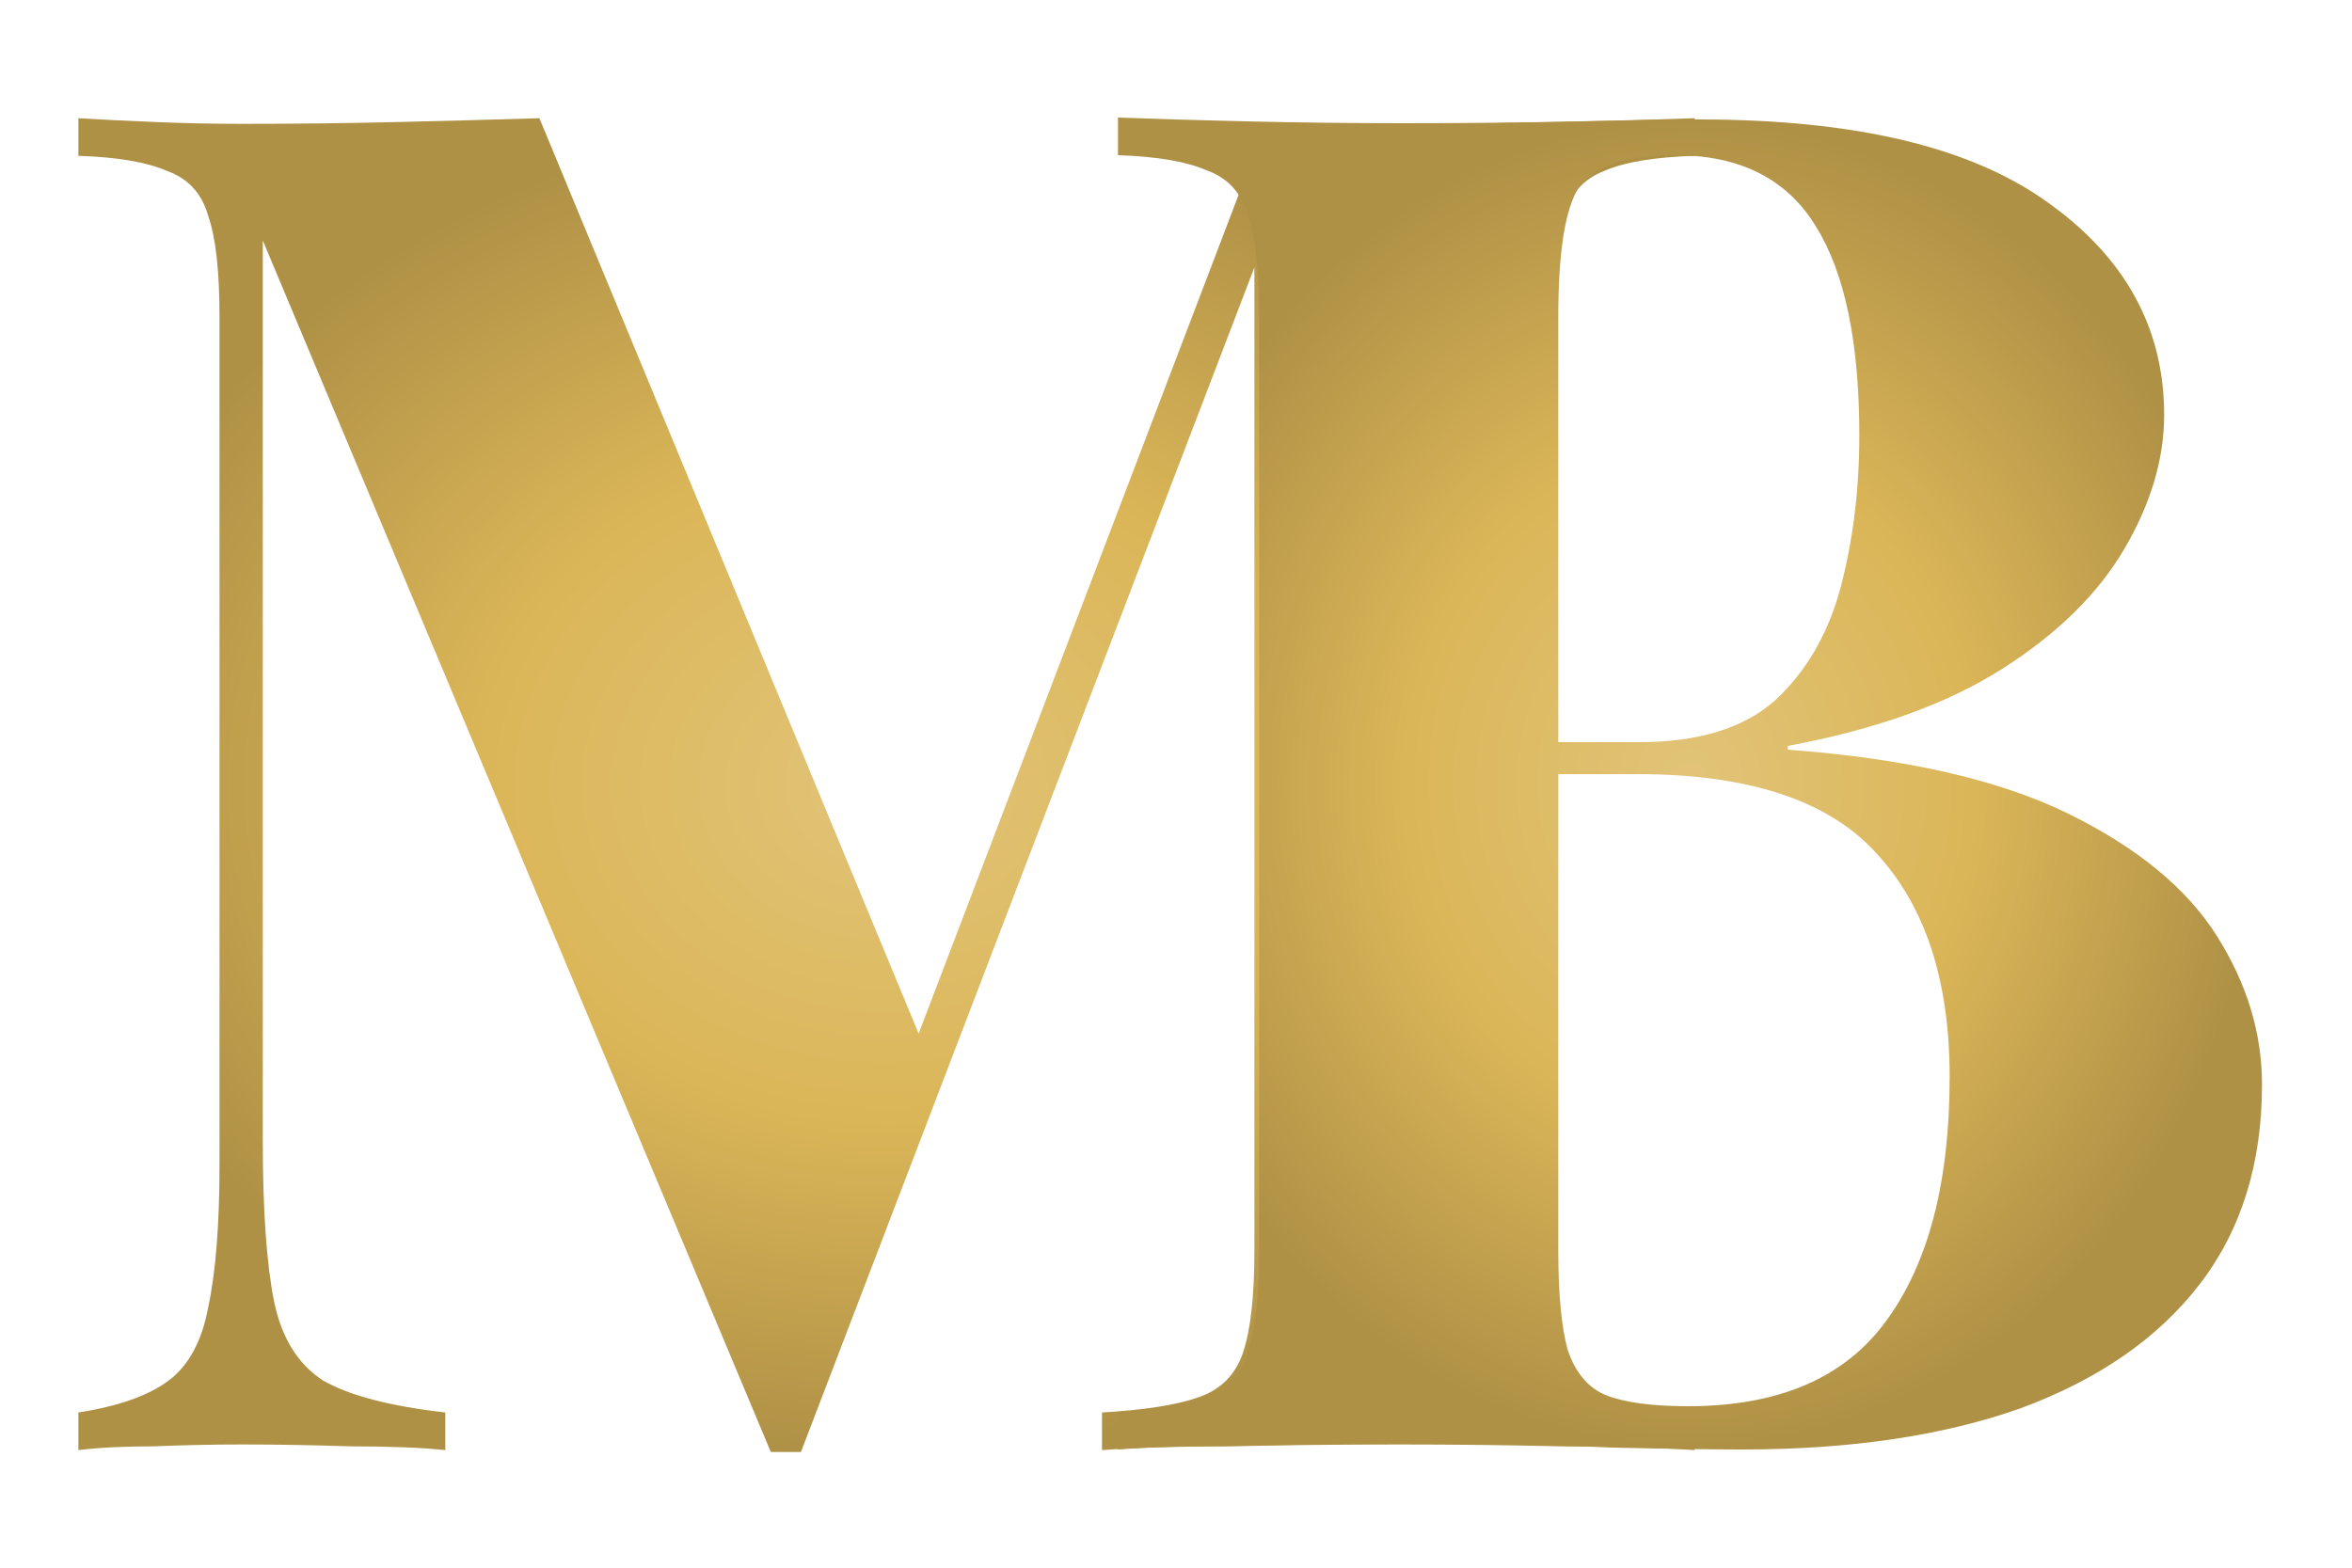
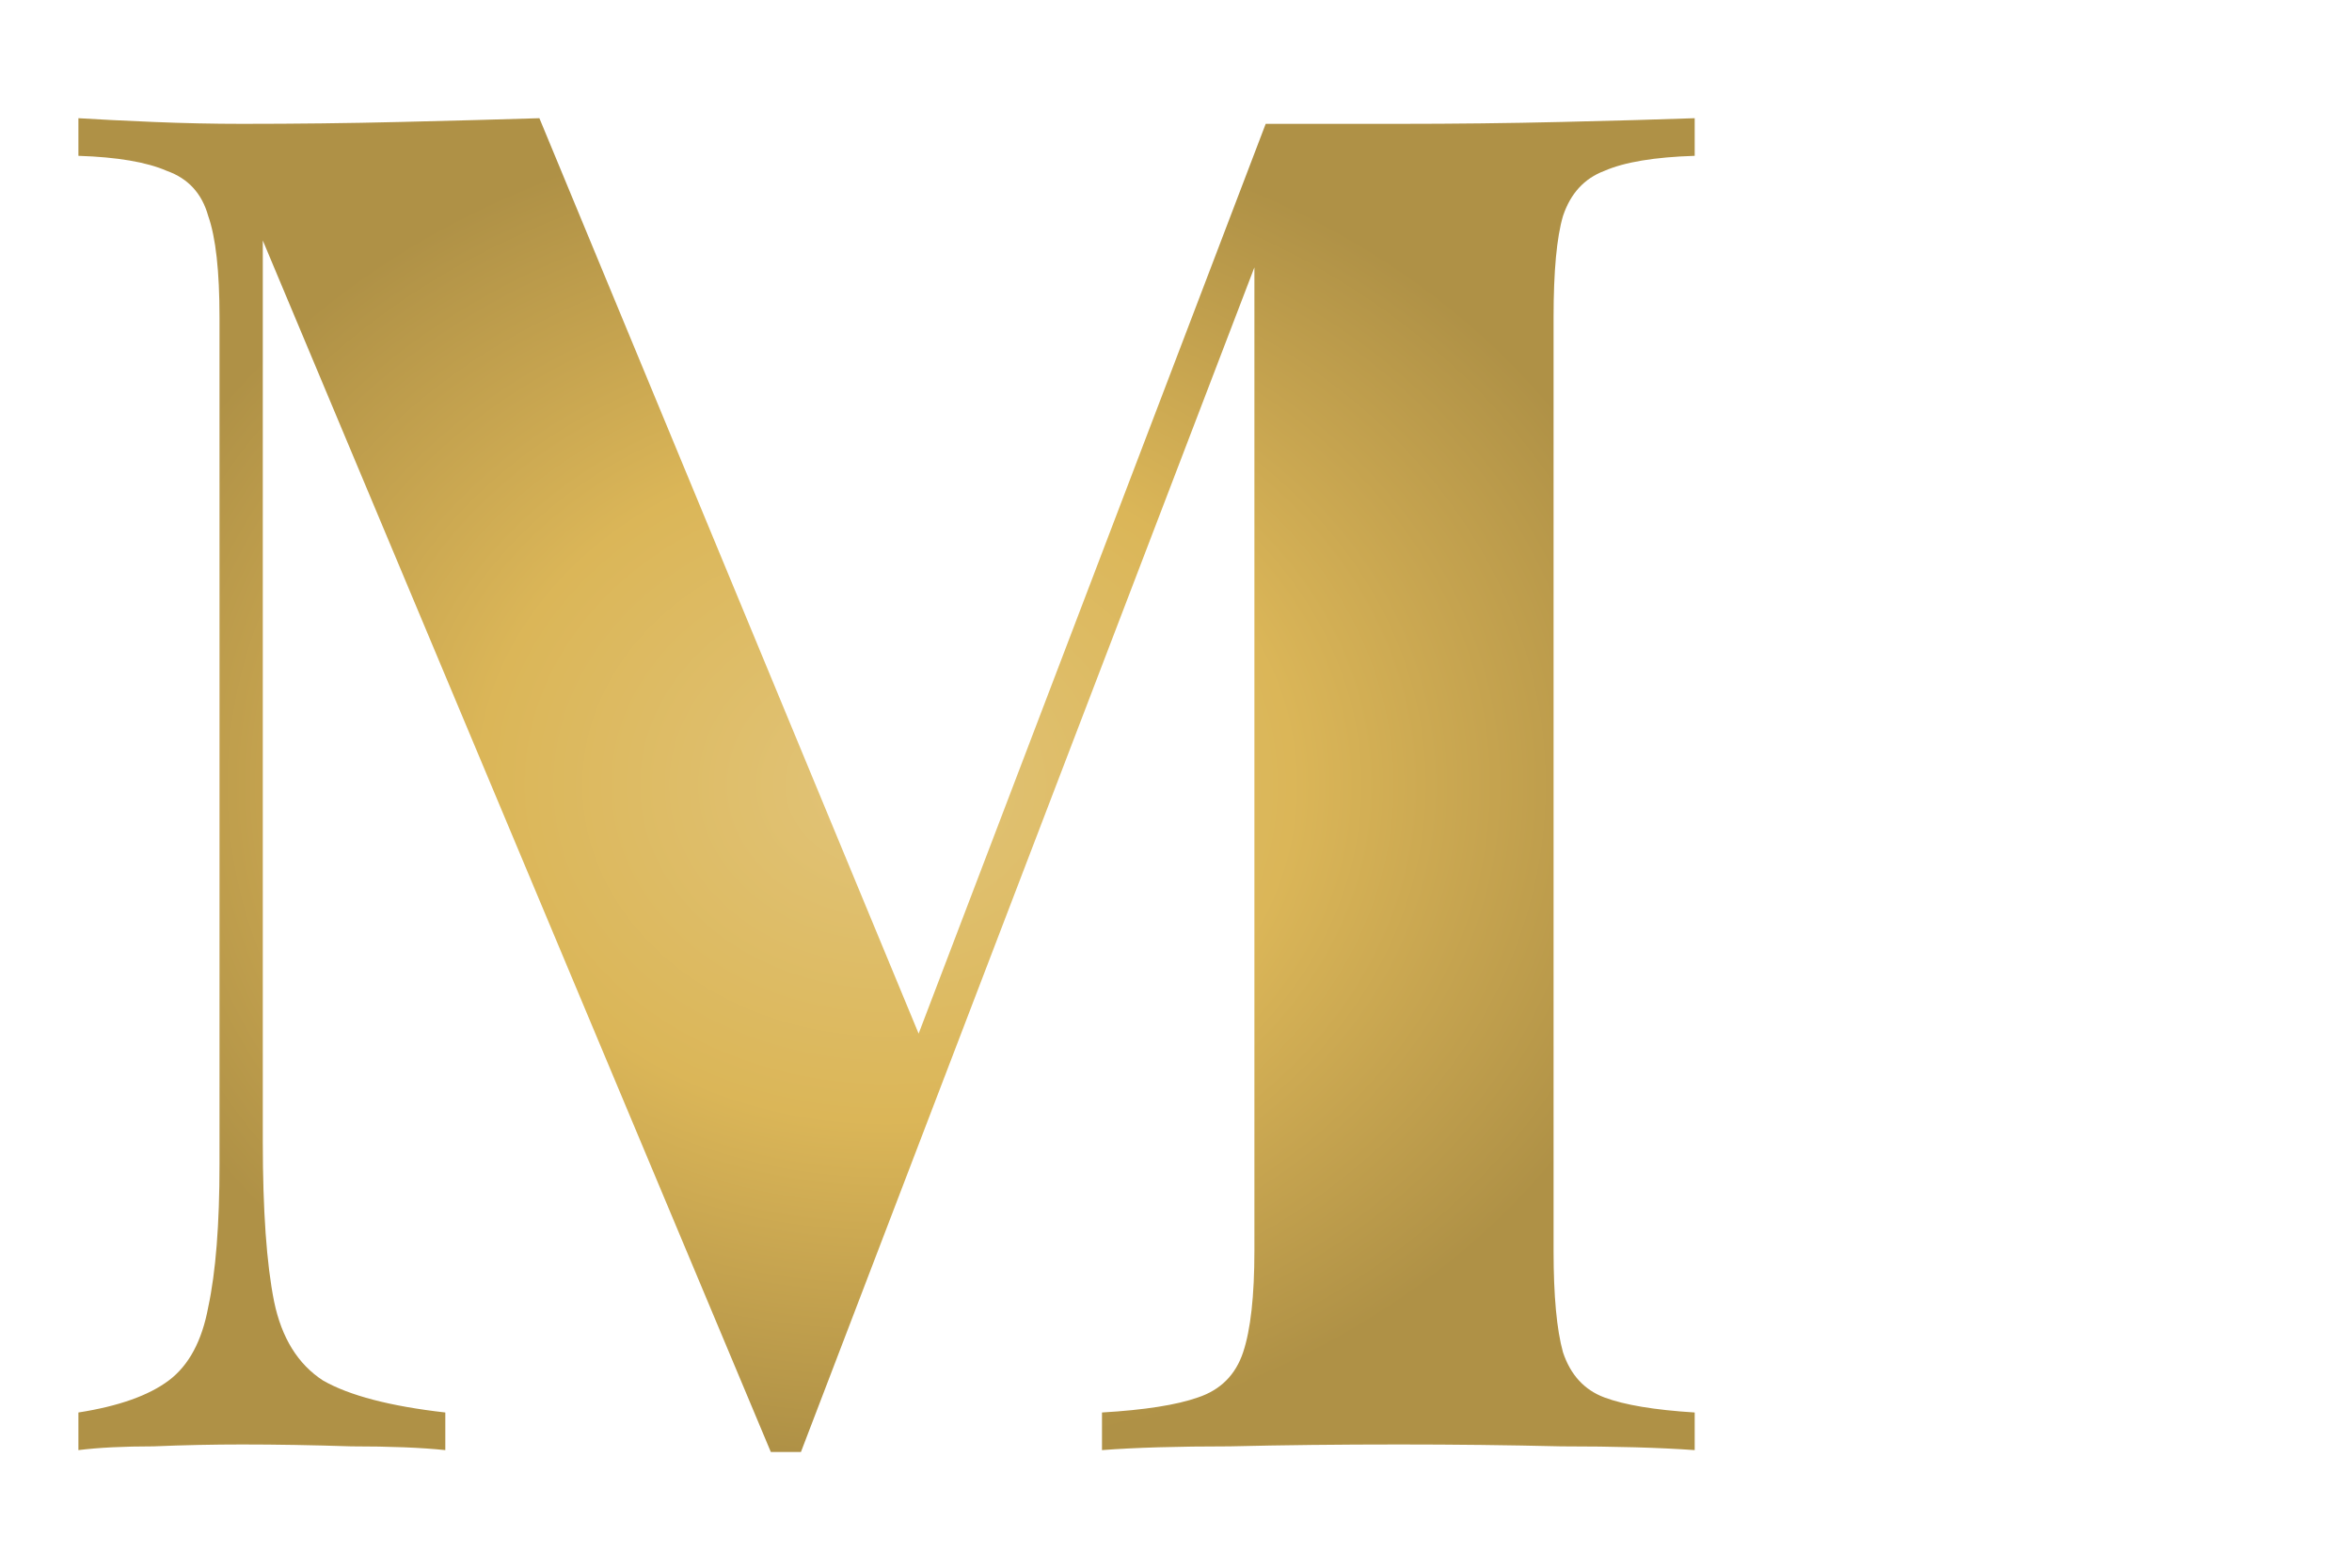
<svg xmlns="http://www.w3.org/2000/svg" width="3000" height="2000" viewBox="0 0 3000 2000" fill="none">
  <path d="M2161.6 150.8V198.8C2110.4 200.4 2072 206.8 2046.4 218C2020.8 227.6 2003.2 246.8 1993.6 275.6C1985.6 302.8 1981.6 346 1981.6 405.2V1595.6C1981.6 1653.2 1985.6 1696.4 1993.6 1725.2C2003.2 1754 2020.8 1773.2 2046.4 1782.8C2072 1792.4 2110.4 1798.8 2161.6 1802V1850C2116.8 1846.8 2060 1845.2 1991.2 1845.2C1924 1843.6 1855.2 1842.8 1784.8 1842.8C1708 1842.8 1636 1843.6 1568.8 1845.2C1501.6 1845.2 1447.2 1846.8 1405.6 1850V1802C1460 1798.8 1500.8 1792.4 1528 1782.8C1556.8 1773.2 1576 1754 1585.6 1725.2C1595.2 1696.4 1600 1653.2 1600 1595.6V297.2H1616.8L1021.6 1852.4H983.2L335.2 306.8V1456.4C335.2 1544.4 340 1612.4 349.6 1660.4C359.2 1706.8 380 1740.4 412 1761.2C445.6 1780.4 497.6 1794 568 1802V1850C537.6 1846.8 497.6 1845.2 448 1845.2C398.4 1843.6 352 1842.8 308.8 1842.8C272 1842.8 234.4 1843.6 196 1845.2C157.6 1845.2 125.6 1846.8 100 1850V1802C151.2 1794 189.6 1780.4 215.2 1761.2C240.8 1742 257.6 1710.8 265.6 1667.6C275.2 1622.8 280 1562 280 1485.2V405.2C280 346 275.2 302.8 265.6 275.6C257.6 246.8 240 227.6 212.8 218C187.2 206.8 149.6 200.4 100 198.8V150.8C125.6 152.4 157.6 154 196 155.6C234.4 157.2 272 158 308.8 158C377.6 158 444.8 157.2 510.4 155.6C577.6 154 636.8 152.4 688 150.8L1192 1367.6L1132 1422.8L1614.4 158C1641.6 158 1669.6 158 1698.4 158C1727.2 158 1756 158 1784.8 158C1855.2 158 1924 157.2 1991.2 155.6C2060 154 2116.8 152.4 2161.6 150.8Z" fill="url(#paint0_diamond_49_155)" />
-   <path d="M1426 150C1467.6 151.6 1522 153.2 1589.2 154.8C1656.4 156.4 1723.6 157.2 1790.8 157.2C1867.6 157.2 1942 156.4 2014 154.8C2086 153.2 2137.2 152.4 2167.6 152.4C2366 152.4 2514 187.6 2611.6 258C2710.8 328.4 2760.4 418.8 2760.4 529.2C2760.4 585.2 2743.6 642 2710 699.6C2676.4 757.2 2624.4 808.4 2554 853.2C2483.6 898 2392.4 930.8 2280.4 951.6V956.4C2430.8 967.6 2550 994.8 2638 1038C2726 1081.2 2789.2 1133.2 2827.6 1194C2866 1254.8 2885.2 1318 2885.2 1383.6C2885.2 1484.4 2858.8 1569.2 2806 1638C2753.2 1706.8 2677.2 1759.6 2578 1796.4C2478.8 1831.6 2360.4 1849.2 2222.8 1849.2C2184.4 1849.2 2129.2 1848.4 2057.2 1846.8C1985.2 1843.6 1898 1842 1795.6 1842C1725.2 1842 1656.4 1842.8 1589.2 1844.4C1522 1844.4 1467.6 1846 1426 1849.2V1801.2C1477.2 1798 1515.6 1791.6 1541.2 1782C1566.8 1772.4 1583.6 1753.2 1591.6 1724.4C1601.2 1695.6 1606 1652.4 1606 1594.8V404.4C1606 345.2 1601.2 302 1591.6 274.8C1583.6 246 1566 226.8 1538.8 217.2C1513.2 206 1475.6 199.6 1426 198V150ZM2136.4 198C2074 198 2033.2 211.6 2014 238.8C1996.4 266 1987.6 321.2 1987.6 404.4V1594.8C1987.6 1650.8 1991.6 1693.2 1999.6 1722C2009.2 1750.8 2025.2 1770 2047.6 1779.6C2071.6 1789.2 2106.8 1794 2153.2 1794C2268.4 1794 2352.4 1758 2405.2 1686C2459.6 1612.4 2486.8 1508.4 2486.8 1374C2486.8 1250.8 2455.6 1155.6 2393.2 1088.4C2332.4 1021.2 2230.8 987.6 2088.4 987.6H1884.4C1884.4 987.6 1884.4 981.2 1884.4 968.4C1884.4 954 1884.4 946.8 1884.4 946.8H2090.8C2166 946.8 2223.6 929.2 2263.6 894C2303.6 857.2 2331.6 809.2 2347.6 750C2363.6 689.2 2371.6 624.4 2371.6 555.6C2371.6 437.2 2353.2 348.4 2316.4 289.2C2279.6 228.4 2219.6 198 2136.4 198Z" fill="url(#paint1_diamond_49_155)" />
  <defs>
    <radialGradient id="paint0_diamond_49_155" cx="0" cy="0" r="1" gradientUnits="userSpaceOnUse" gradientTransform="translate(1130.8 1001.6) rotate(90) scale(850.8 1030.8)">
      <stop stop-color="#E2C479" />
      <stop offset="0.25" stop-color="#DEBD68" />
      <stop offset="0.5" stop-color="#DBB658" />
      <stop offset="0.75" stop-color="#C5A34F" />
      <stop offset="1" stop-color="#AF9146" />
    </radialGradient>
    <radialGradient id="paint1_diamond_49_155" cx="0" cy="0" r="1" gradientUnits="userSpaceOnUse" gradientTransform="translate(2155.6 999.6) rotate(90) scale(849.6 729.6)">
      <stop stop-color="#E2C479" />
      <stop offset="0.25" stop-color="#DEBD68" />
      <stop offset="0.5" stop-color="#DBB658" />
      <stop offset="0.75" stop-color="#C5A34F" />
      <stop offset="1" stop-color="#AF9146" />
    </radialGradient>
  </defs>
</svg>